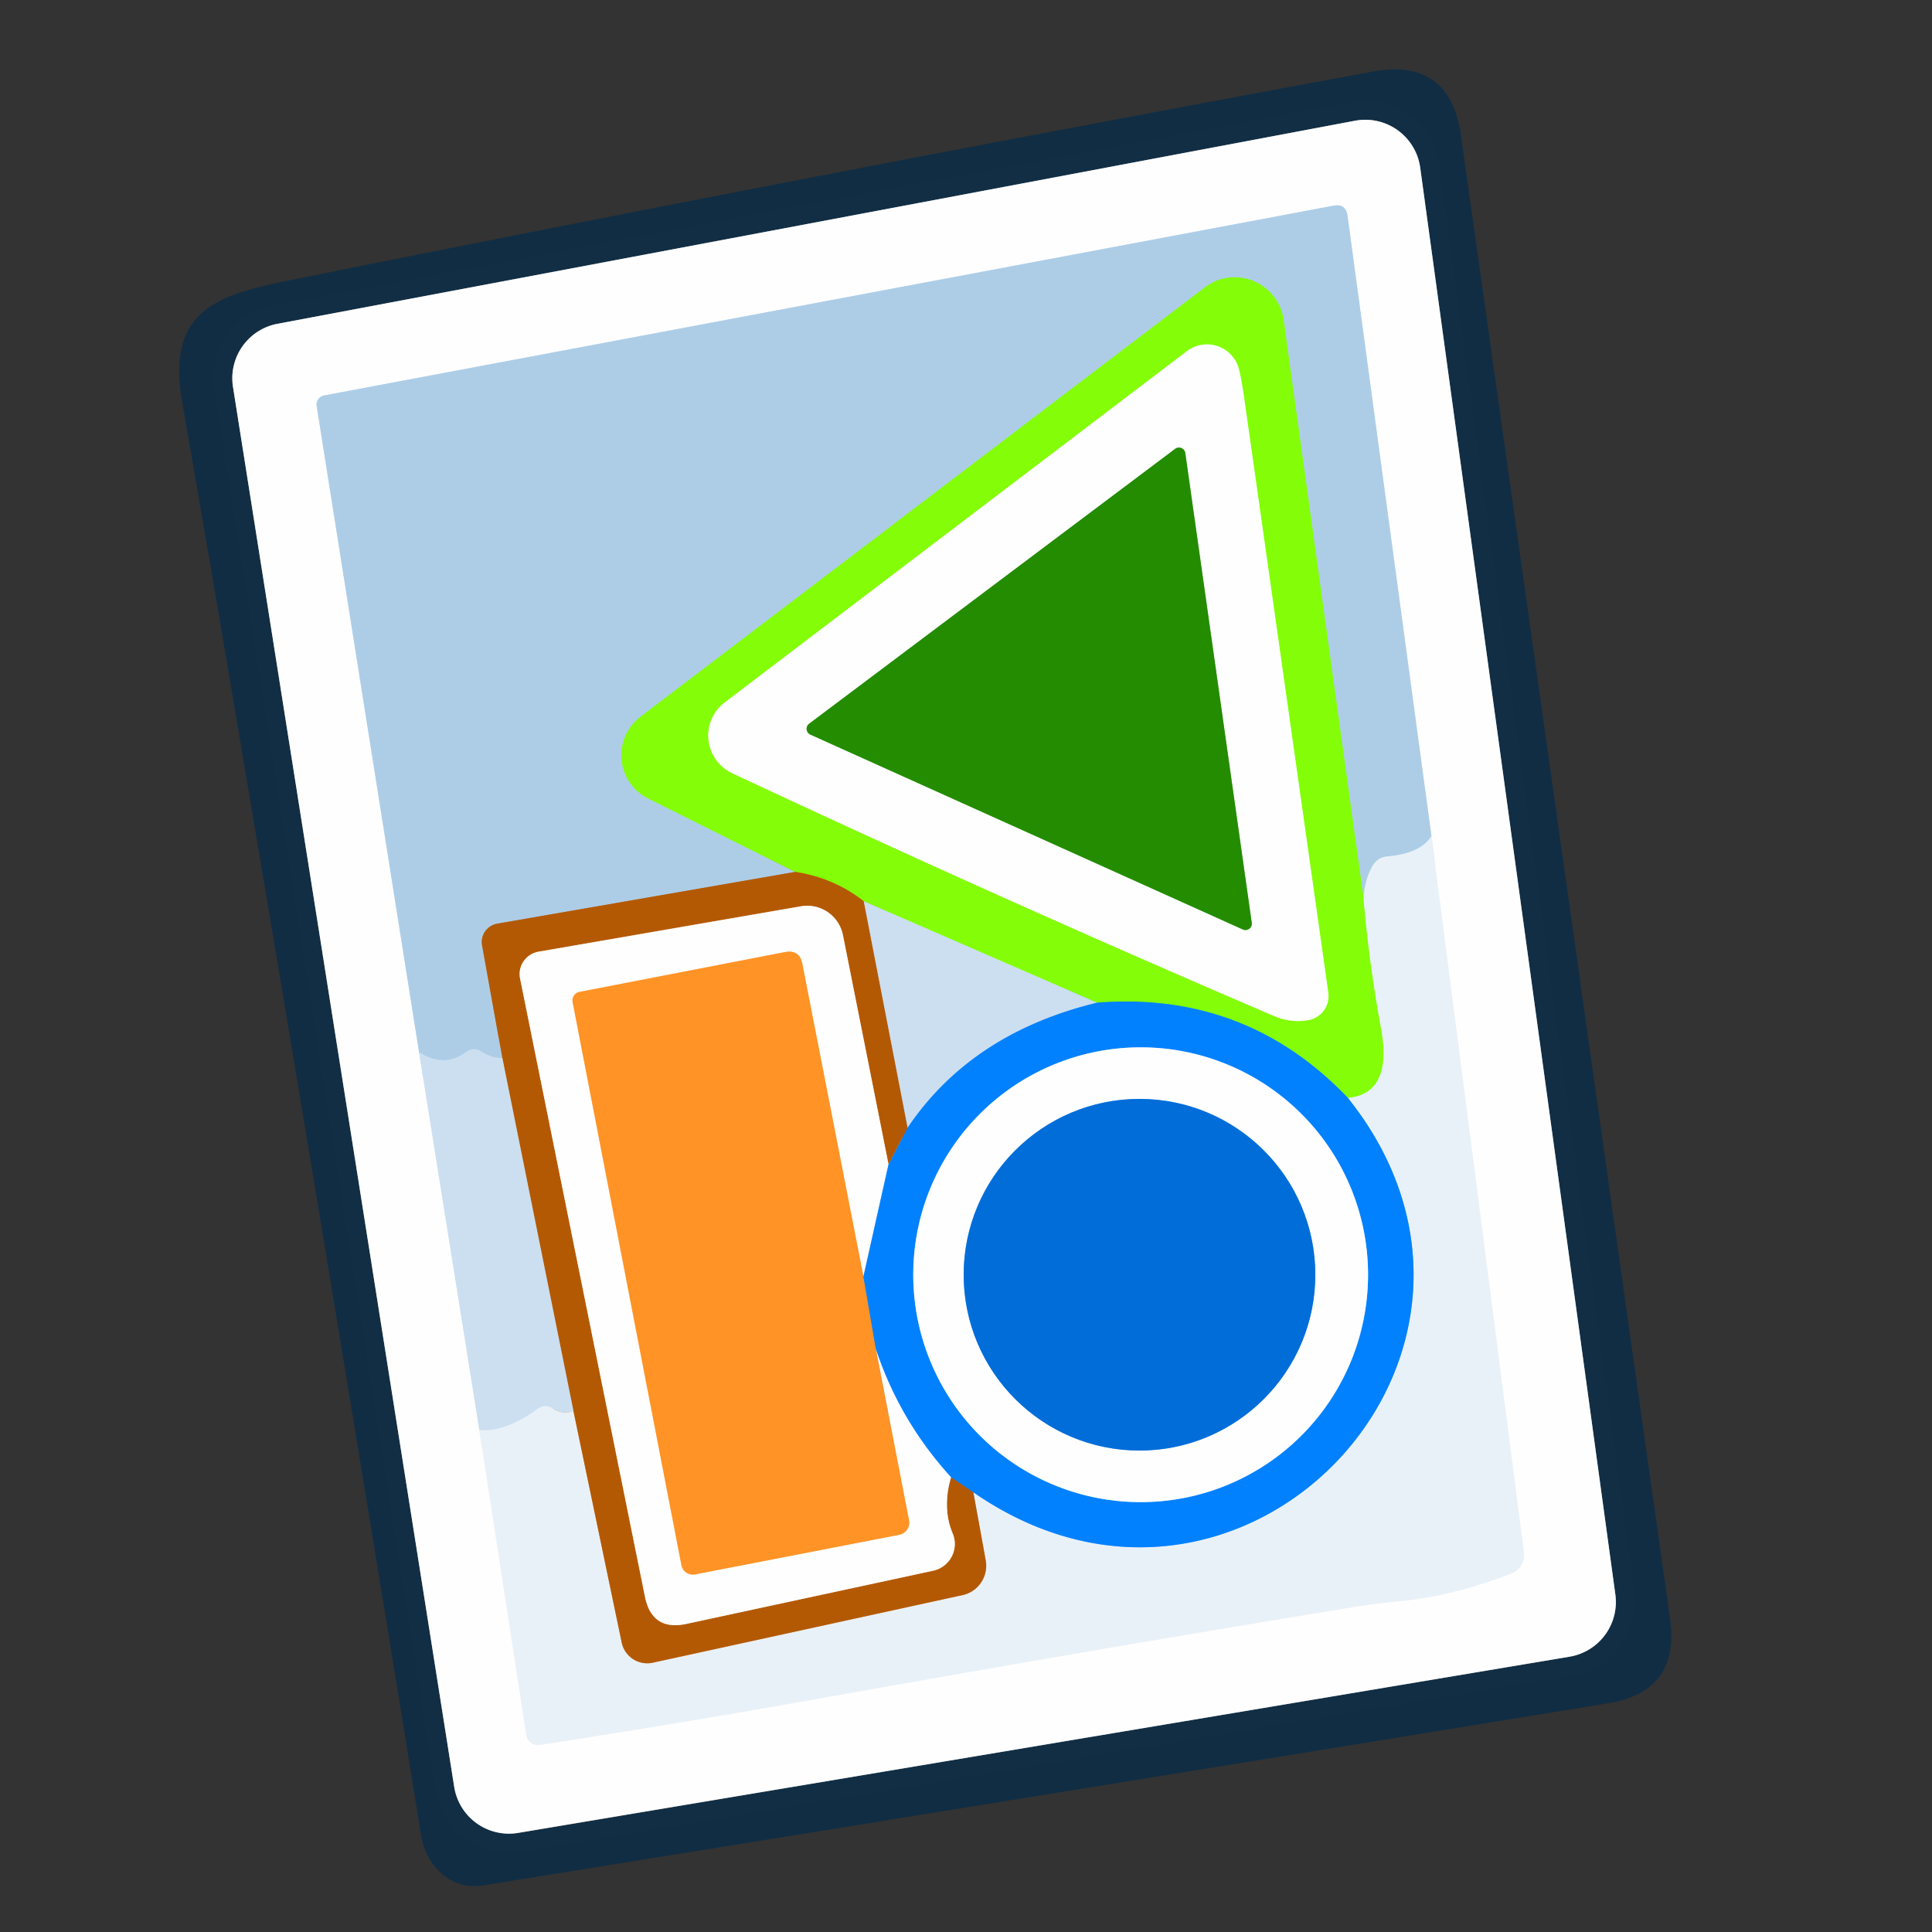
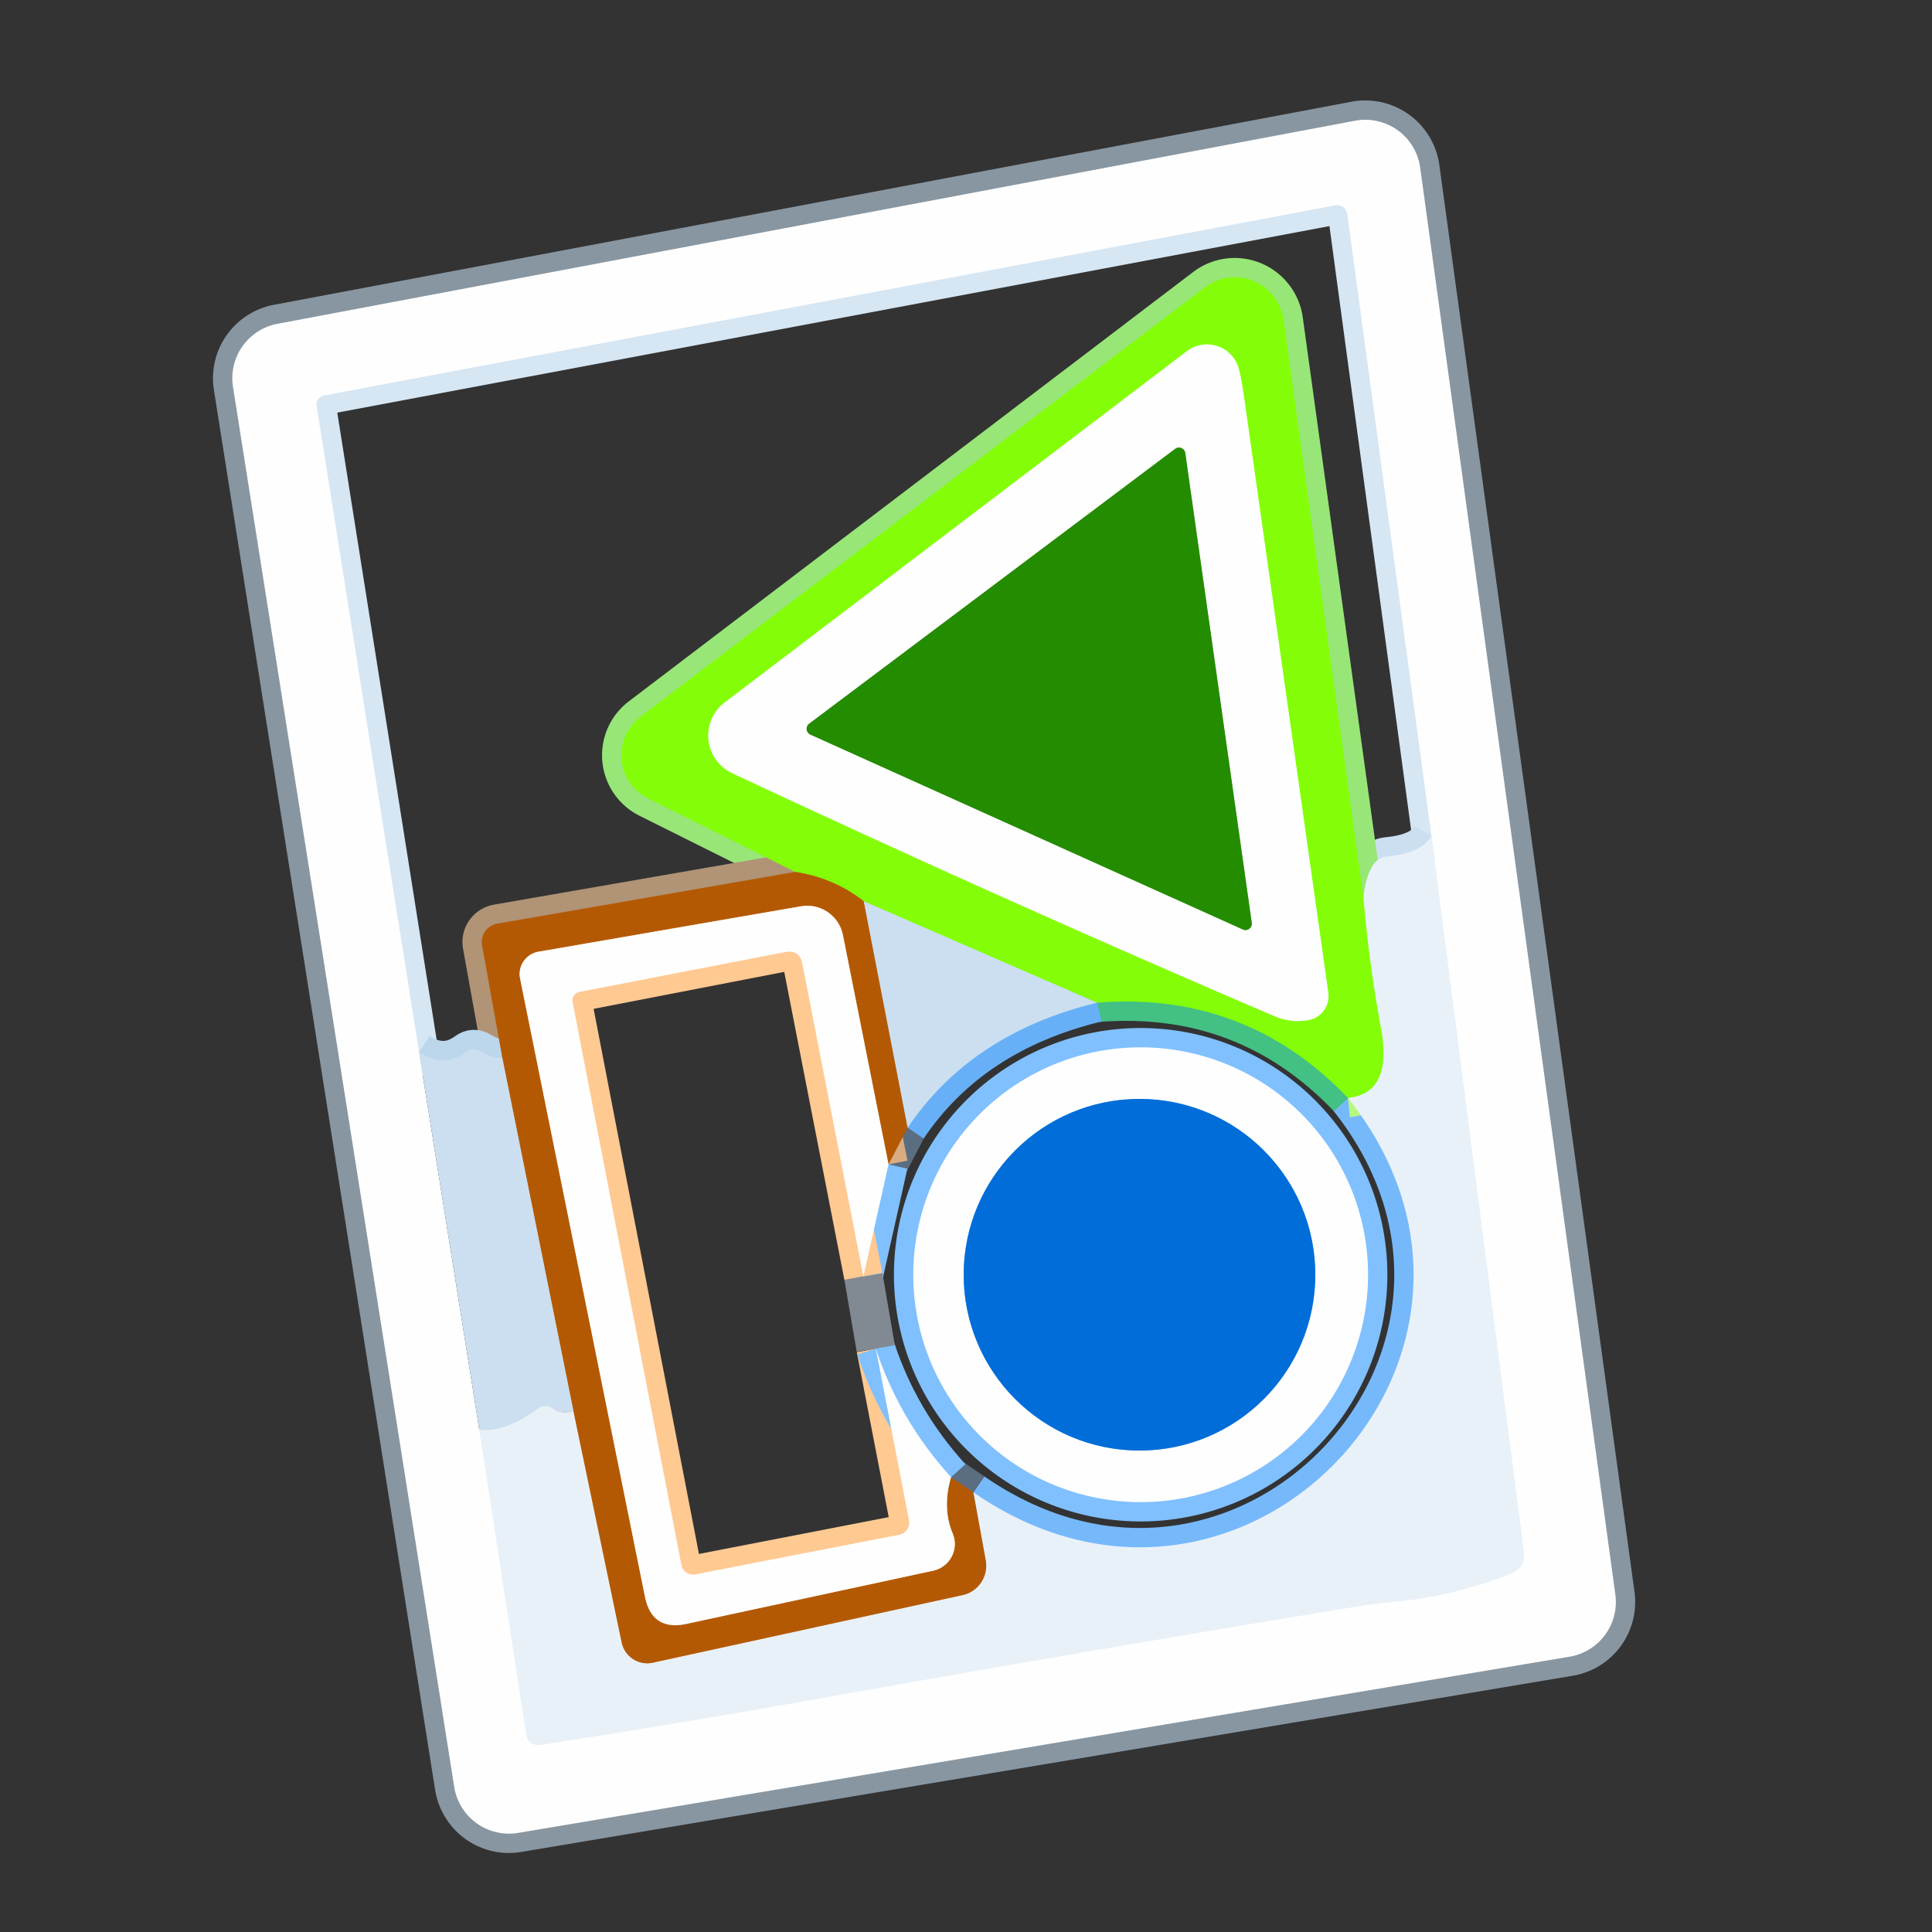
<svg xmlns="http://www.w3.org/2000/svg" viewBox="0 0 100 100">
  <rect x="0" y="0" width="100" height="100" fill="#333333" stroke="none" />
  <g fill="none" stroke-width="2">
    <path stroke="#8896a1" d="M73.51 8.68a2.87 2.87 0 0 0-3.38-2.43L14.36 16.76a2.87 2.87 0 0 0-2.3 3.27l11.45 72.46a2.87 2.87 0 0 0 3.31 2.38l54.42-9.12a2.87 2.87 0 0 0 2.37-3.22L73.51 8.68" vector-effect="non-scaling-stroke" />
-     <path stroke="#e5eff7" d="m21.69 54.46 3.12 19.55" vector-effect="non-scaling-stroke" />
    <path stroke="#f4f8fb" d="m24.81 74.01 2.43 15.8a.61.61 0 0 0 .69.51q7.14-1.1 14.17-2.35Q55.9 85.5 70 83.19q1.24-.2 2.51-.32 2.71-.26 5.73-1.43a1.02 1.01-14.4 0 0 .64-1.07l-4.79-37.1" vector-effect="non-scaling-stroke" />
    <path stroke="#d6e6f3" d="m74.09 43.27-4.34-32.09q-.09-.66-.75-.53l-52.23 9.82a.48.48 0 0 0-.38.54l5.3 33.45" vector-effect="non-scaling-stroke" />
    <path stroke="#cbdff0" d="M74.09 43.27q-.53.9-2.28 1.06-.51.05-.77.49-.42.74-.46 1.7" vector-effect="non-scaling-stroke" />
    <path stroke="#98e678" d="m70.58 46.52-4.14-29.96a2.56 2.55 67.5 0 0-4.07-1.69L33.15 37.1a2.5 2.5 0 0 0 .4 4.23l7.61 3.8" vector-effect="non-scaling-stroke" />
    <path stroke="#b19375" d="m41.16 45.13-15.43 2.68a.97.96-10 0 0-.78 1.11L26 54.76" vector-effect="non-scaling-stroke" />
    <path stroke="#bcd6ec" d="M26 54.76q-.51.03-1.1-.34-.39-.25-.77.03-1.15.85-2.44.01" vector-effect="non-scaling-stroke" />
    <path stroke="#dae8f4" d="M24.81 74.01q1.31.14 3.03-1.1.38-.27.78-.01.5.34 1.06.13" vector-effect="non-scaling-stroke" />
    <path stroke="#cfa57e" d="m29.68 73.03 2.5 11.99a1.35 1.35 0 0 0 1.61 1.04l16.04-3.5a1.56 1.55 78.7 0 0 1.19-1.8l-.64-3.52" vector-effect="non-scaling-stroke" />
    <path stroke="#76b9fb" d="M50.38 77.24c13.92 9.64 29.9-7.22 19.39-20.41" vector-effect="non-scaling-stroke" />
    <path stroke="#b6f880" d="M70.58 46.52q.29 3.37.91 6.74.6 3.34-1.72 3.57" vector-effect="non-scaling-stroke" />
    <path stroke="#43c083" d="M69.77 56.83q-5.29-5.54-12.99-4.93" vector-effect="non-scaling-stroke" />
    <path stroke="#a7ef7c" d="m56.78 51.9-12.07-5.25" vector-effect="non-scaling-stroke" />
    <path stroke="#9cac06" d="M44.71 46.65q-1.54-1.21-3.55-1.52" vector-effect="non-scaling-stroke" />
    <path stroke="#c09c7a" d="m44.71 46.65 2.27 11.72" vector-effect="non-scaling-stroke" />
    <path stroke="#5b6d81" d="m46.98 58.37-.99 1.9" vector-effect="non-scaling-stroke" />
    <path stroke="#d9ac81" d="M45.99 60.27 43.63 48.4a1.89 1.88 79.4 0 0-2.17-1.49l-13.59 2.35a1.18 1.17-10.7 0 0-.95 1.39l6.46 31.98q.36 1.81 2.16 1.42L48.3 81.3a1.42 1.41-17.5 0 0 1.01-1.93q-.55-1.31-.08-2.91" vector-effect="non-scaling-stroke" />
    <path stroke="#5b6d81" d="m49.23 76.46 1.15.78" vector-effect="non-scaling-stroke" />
    <path stroke="#c09c7a" d="M29.68 73.03 26 54.76" vector-effect="non-scaling-stroke" />
    <path stroke="#67b0f7" d="M56.78 51.9q-6.5 1.58-9.8 6.47" vector-effect="non-scaling-stroke" />
    <path stroke="#80c0fe" d="m45.99 60.27-1.3 5.8" vector-effect="non-scaling-stroke" />
    <path stroke="#ffc992" d="m44.69 66.07-3.16-16.18q-.15-.75-.9-.61L30 51.34a.45.45 0 0 0-.36.53l5.63 29.14a.61.6-10.5 0 0 .71.48l10.56-2.05a.64.64 0 0 0 .51-.75l-1.72-8.89" vector-effect="non-scaling-stroke" />
    <path stroke="#80c0fe" d="M45.33 69.8q1.23 3.73 3.9 6.66" vector-effect="non-scaling-stroke" />
    <path stroke="#818a92" d="m44.69 66.07.64 3.73" vector-effect="non-scaling-stroke" />
    <path stroke="#c1fe83" d="M65.95 52.59q.87.37 1.77.21a1.26 1.26 0 0 0 1.03-1.42q-2.2-15.59-4.33-30.62-.18-1.27-.32-1.74a1.71 1.71 0 0 0-2.67-.84L37.51 36.36a2.15 2.15 0 0 0 .39 3.66q13.94 6.53 28.05 12.57" vector-effect="non-scaling-stroke" />
    <path stroke="#91c57f" d="M61.35 23.45a.33.33 0 0 0-.52-.22L41.88 37.46a.33.33 0 0 0 .06.56l22.39 10.09a.33.33 0 0 0 .46-.35l-3.44-24.31" vector-effect="non-scaling-stroke" />
    <path stroke="#80c0fe" d="M70.81 65.98a11.77 11.77 0 0 0-11.77-11.77 11.77 11.77 0 0 0-11.77 11.77 11.77 11.77 0 0 0 11.77 11.77 11.77 11.77 0 0 0 11.77-11.77" vector-effect="non-scaling-stroke" />
    <path stroke="#7fb6ec" d="M68.08 65.98a9.1 9.1 0 0 0-9.1-9.1 9.1 9.1 0 0 0-9.1 9.1 9.1 9.1 0 0 0 9.1 9.1 9.1 9.1 0 0 0 9.1-9.1" vector-effect="non-scaling-stroke" />
  </g>
-   <path fill="#122e44" fill-opacity=".996" d="M25 97.59c-1.71.27-2.96-1.05-3.21-2.62q-4.77-29.55-10.26-61.95-1.01-5.94-2.11-12.27c-.84-4.86 2.05-5.53 5.85-6.3Q40.96 9.27 71.02 3.71q4.03-.75 4.6 3.31l10.82 76.75q.54 3.79-3.24 4.4-29.18 4.75-58.2 9.42ZM73.51 8.68a2.87 2.87 0 0 0-3.38-2.43L14.36 16.76a2.87 2.87 0 0 0-2.3 3.27l11.45 72.46a2.87 2.87 0 0 0 3.31 2.38l54.42-9.12a2.87 2.87 0 0 0 2.37-3.22L73.51 8.68Z" />
  <path fill="#fefefe" d="m73.51 8.68 10.1 73.85a2.87 2.87 0 0 1-2.37 3.22l-54.42 9.12a2.87 2.87 0 0 1-3.31-2.38L12.06 20.03a2.87 2.87 0 0 1 2.3-3.27L70.13 6.25a2.87 2.87 0 0 1 3.38 2.43ZM21.69 54.46l3.12 19.55 2.43 15.8a.61.61 0 0 0 .69.51q7.14-1.1 14.17-2.35Q55.9 85.5 70 83.19q1.24-.2 2.51-.32 2.71-.26 5.73-1.43a1.02 1.01-14.4 0 0 .64-1.07l-4.79-37.1-4.34-32.09q-.09-.66-.75-.53l-52.23 9.82a.48.48 0 0 0-.38.54l5.3 33.45Z" />
-   <path fill="#adcde7" d="M74.09 43.27q-.53.9-2.28 1.06-.51.05-.77.49-.42.74-.46 1.7l-4.14-29.96a2.56 2.55 67.5 0 0-4.07-1.69L33.15 37.1a2.5 2.5 0 0 0 .4 4.23l7.61 3.8-15.43 2.68a.97.96-10 0 0-.78 1.11L26 54.76q-.51.03-1.1-.34-.39-.25-.77.03-1.15.85-2.44.01l-5.3-33.45a.48.48 0 0 1 .38-.54L69 10.65q.66-.13.75.53l4.34 32.09Z" />
  <path fill="#83fe08" d="M70.58 46.52q.29 3.37.91 6.74.6 3.34-1.72 3.57-5.29-5.54-12.99-4.93l-12.07-5.25q-1.54-1.21-3.55-1.52l-7.61-3.8a2.5 2.5 0 0 1-.4-4.23l29.22-22.23a2.56 2.55 67.5 0 1 4.07 1.69l4.14 29.96Zm-4.63 6.07q.87.37 1.77.21a1.26 1.26 0 0 0 1.03-1.42q-2.2-15.59-4.33-30.62-.18-1.27-.32-1.74a1.71 1.71 0 0 0-2.67-.84L37.51 36.36a2.15 2.15 0 0 0 .39 3.66q13.94 6.53 28.05 12.57Z" />
  <path fill="#fefefe" d="M65.95 52.59Q51.84 46.55 37.9 40.02a2.15 2.15 0 0 1-.39-3.66l23.92-18.18a1.71 1.71 0 0 1 2.67.84q.14.47.32 1.74 2.13 15.03 4.33 30.62a1.26 1.26 0 0 1-1.03 1.42q-.9.16-1.77-.21Zm-4.6-29.14a.33.33 0 0 0-.52-.22L41.88 37.46a.33.33 0 0 0 .06.56l22.39 10.09a.33.33 0 0 0 .46-.35l-3.44-24.31Z" />
  <path fill="#238c00" d="m61.35 23.45 3.44 24.31a.33.33 0 0 1-.46.35L41.94 38.02a.33.33 0 0 1-.06-.56l18.95-14.23a.33.33 0 0 1 .52.22Z" />
  <path fill="#e9f1f8" d="m74.09 43.27 4.79 37.1a1.02 1.01-14.4 0 1-.64 1.07q-3.02 1.17-5.73 1.43-1.27.12-2.51.32-14.1 2.31-27.9 4.78-7.03 1.25-14.17 2.35a.61.61 0 0 1-.69-.51l-2.43-15.8q1.31.14 3.03-1.1.38-.27.78-.01.5.34 1.06.13l2.5 11.99a1.35 1.35 0 0 0 1.61 1.04l16.04-3.5a1.56 1.55 78.7 0 0 1.19-1.8l-.64-3.52c13.92 9.64 29.9-7.22 19.39-20.41q2.32-.23 1.72-3.57-.62-3.37-.91-6.74.04-.96.46-1.7.26-.44.77-.49 1.75-.16 2.28-1.06Z" />
  <path fill="#b45903" d="M41.16 45.13q2.01.31 3.55 1.52l2.27 11.72-.99 1.9-2.36-11.87a1.89 1.88 79.4 0 0-2.17-1.49l-13.59 2.35a1.18 1.17-10.7 0 0-.95 1.39l6.46 31.98q.36 1.81 2.16 1.42L48.3 81.3a1.42 1.41-17.5 0 0 1.01-1.93q-.55-1.31-.08-2.91l1.15.78.64 3.52a1.56 1.55 78.7 0 1-1.19 1.8l-16.04 3.5a1.35 1.35 0 0 1-1.61-1.04l-2.5-11.99L26 54.76l-1.05-5.84a.97.96-10 0 1 .78-1.11l15.43-2.68Z" />
  <path fill="#cbdff0" d="M56.78 51.9q-6.5 1.58-9.8 6.47l-2.27-11.72 12.07 5.25Z" />
  <path fill="#fefefe" d="m45.99 60.27-1.3 5.8-3.16-16.18q-.15-.75-.9-.61L30 51.34a.45.45 0 0 0-.36.53l5.63 29.14a.61.6-10.5 0 0 .71.48l10.56-2.05a.64.64 0 0 0 .51-.75l-1.72-8.89q1.23 3.73 3.9 6.66-.47 1.6.08 2.91a1.42 1.41-17.5 0 1-1.01 1.93l-12.76 2.75q-1.8.39-2.16-1.42l-6.46-31.98a1.18 1.17-10.7 0 1 .95-1.39l13.59-2.35a1.89 1.88 79.4 0 1 2.17 1.49l2.36 11.87Z" />
-   <path fill="#ff9326" d="m44.69 66.07.64 3.73 1.72 8.89a.64.64 0 0 1-.51.75l-10.56 2.05a.61.6-10.5 0 1-.71-.48l-5.63-29.14a.45.45 0 0 1 .36-.53l10.63-2.06q.75-.14.9.61l3.16 16.18Z" />
-   <path fill="#0281fe" d="M56.78 51.9q7.7-.61 12.99 4.93c10.51 13.19-5.47 30.05-19.39 20.41l-1.15-.78q-2.67-2.93-3.9-6.66l-.64-3.73 1.3-5.8.99-1.9q3.3-4.89 9.8-6.47Zm14.03 14.08a11.77 11.77 0 0 0-11.77-11.77 11.77 11.77 0 0 0-11.77 11.77 11.77 11.77 0 0 0 11.77 11.77 11.77 11.77 0 0 0 11.77-11.77Z" />
  <path fill="#fefefe" d="M70.81 65.98a11.77 11.77 0 0 1-11.77 11.77 11.77 11.77 0 0 1-11.77-11.77 11.77 11.77 0 0 1 11.77-11.77 11.77 11.77 0 0 1 11.77 11.77Zm-2.73 0a9.1 9.1 0 0 0-9.1-9.1 9.1 9.1 0 0 0-9.1 9.1 9.1 9.1 0 0 0 9.1 9.1 9.1 9.1 0 0 0 9.1-9.1Z" />
-   <path fill="#cbdff0" d="m26 54.76 3.68 18.27q-.56.21-1.06-.13-.4-.26-.78.01-1.72 1.24-3.03 1.1l-3.12-19.55q1.29.84 2.44-.01.38-.28.77-.03.59.37 1.1.34Z" />
+   <path fill="#cbdff0" d="m26 54.76 3.68 18.27q-.56.21-1.06-.13-.4-.26-.78.01-1.72 1.24-3.03 1.1l-3.12-19.55q1.29.84 2.44-.01.38-.28.77-.03.59.37 1.1.34" />
  <circle cx="58.98" cy="65.98" r="9.1" fill="#006dd9" />
</svg>